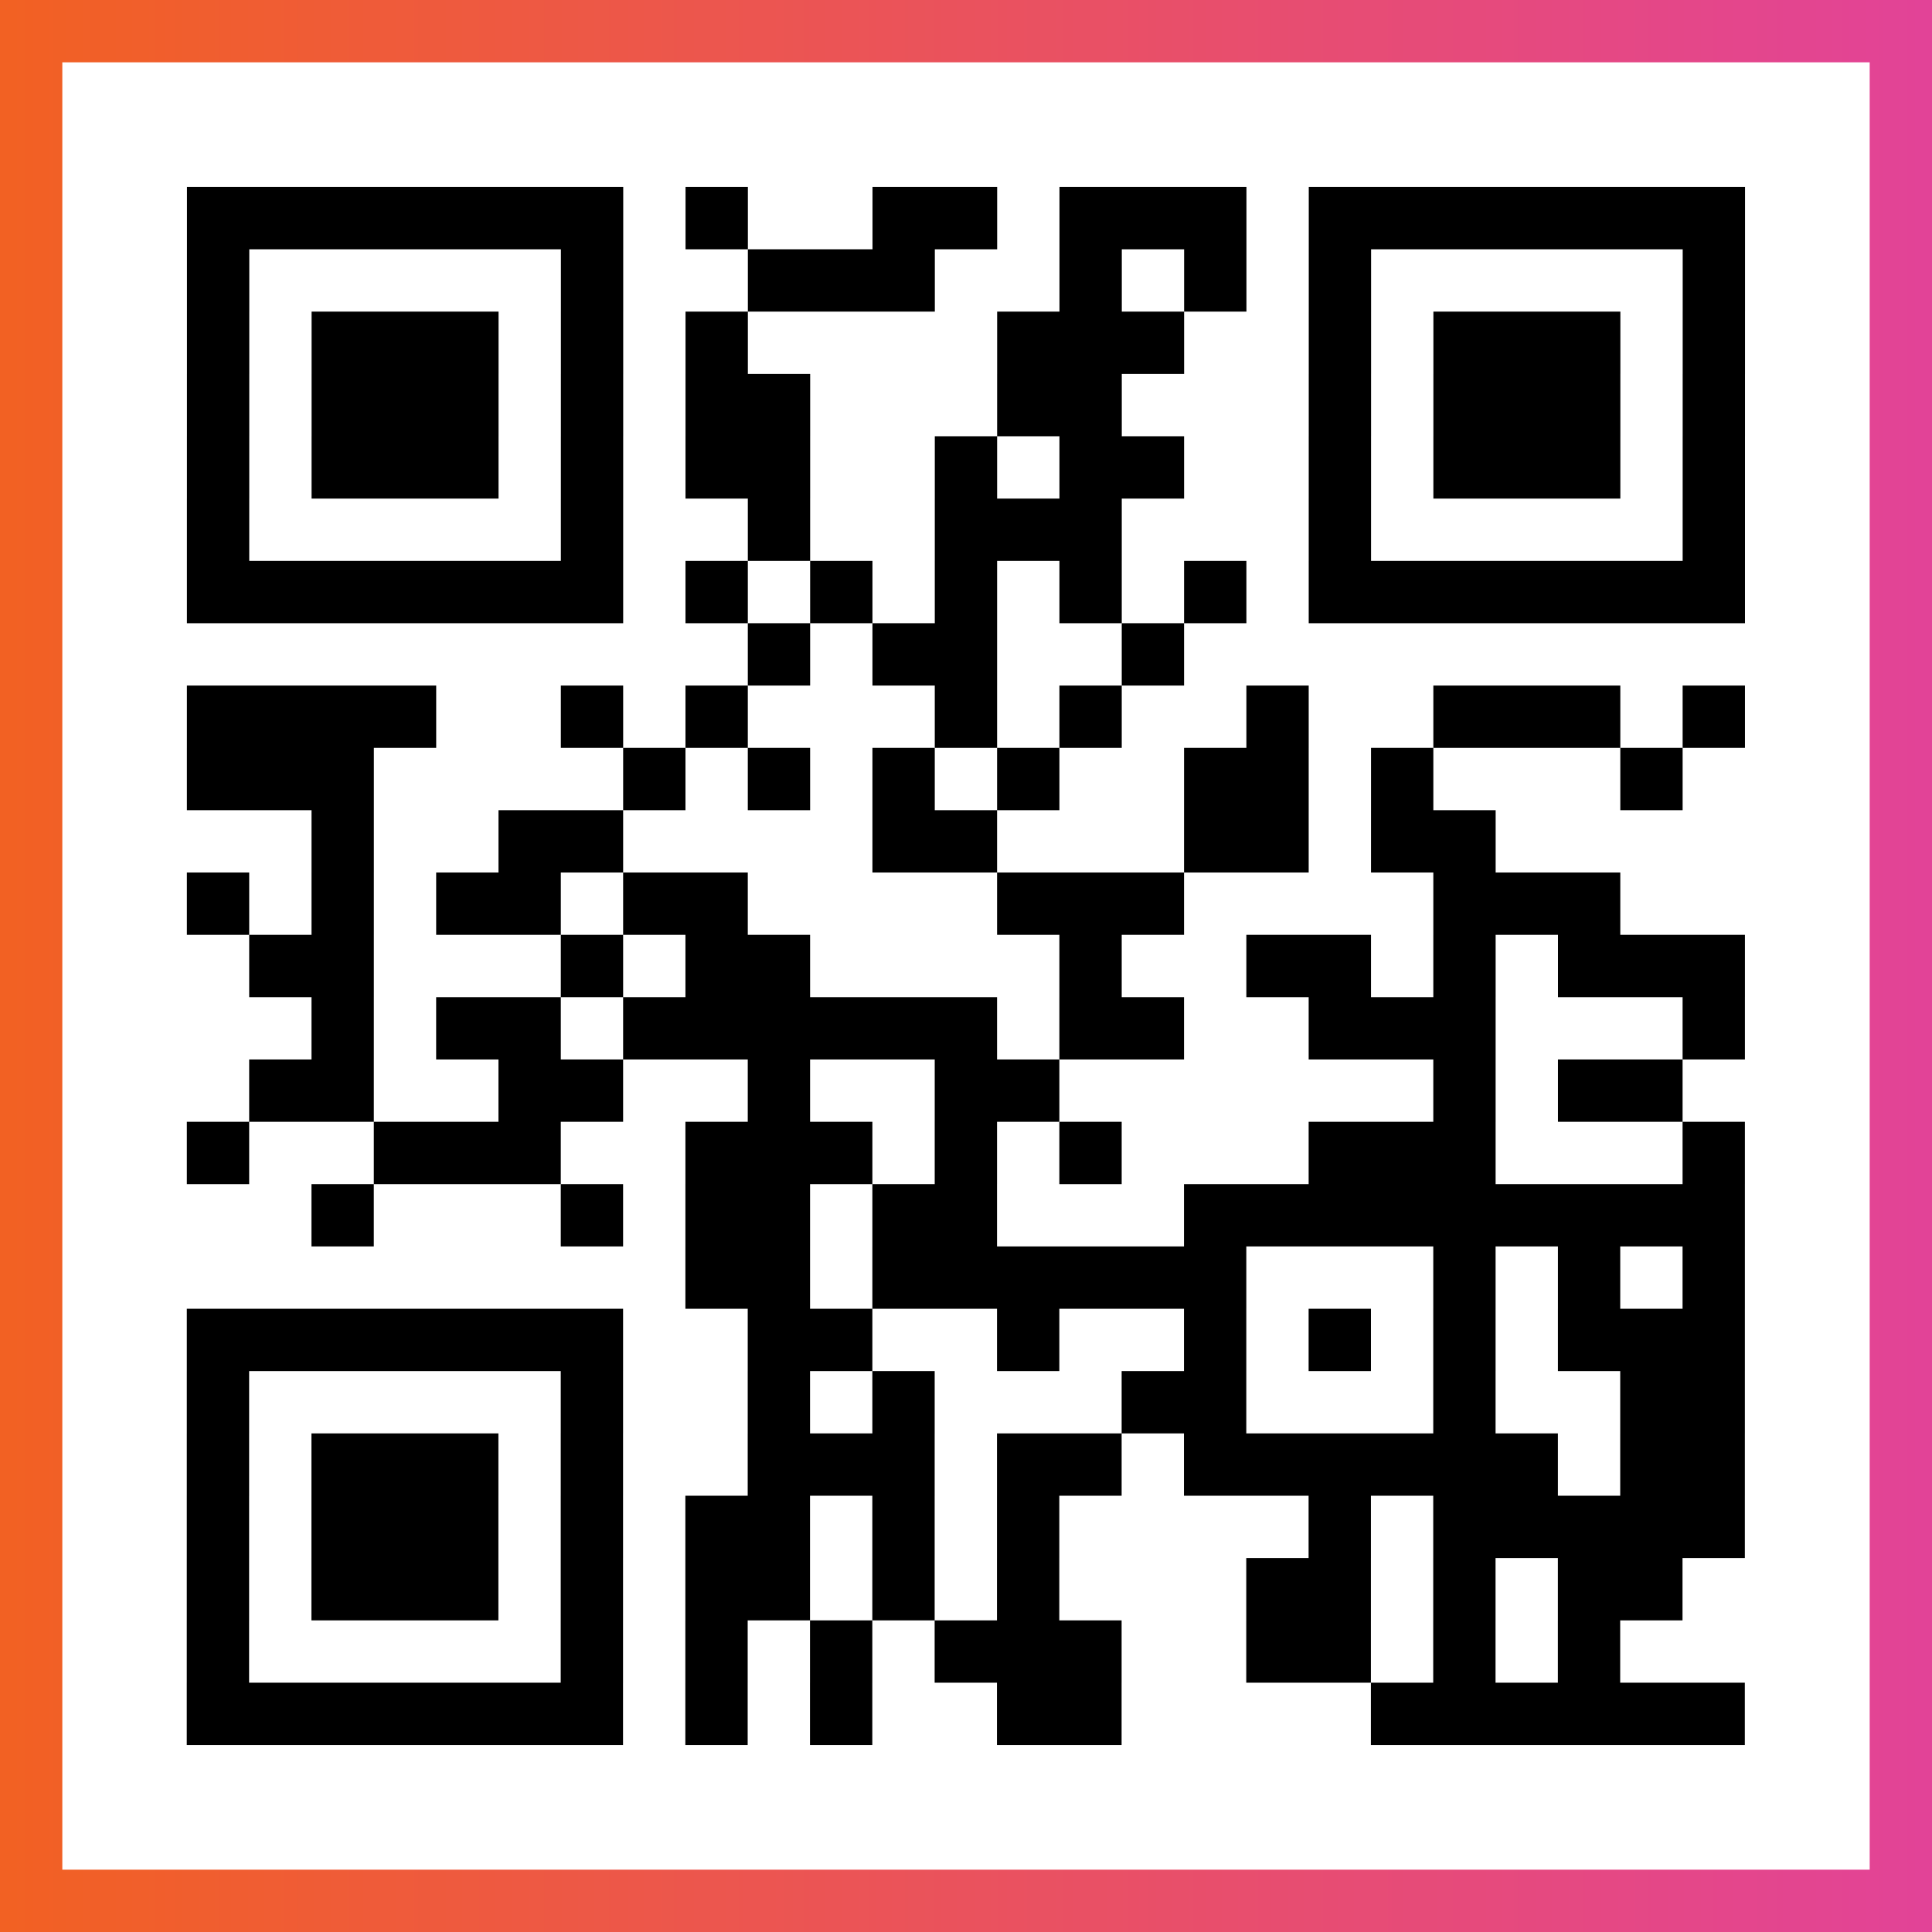
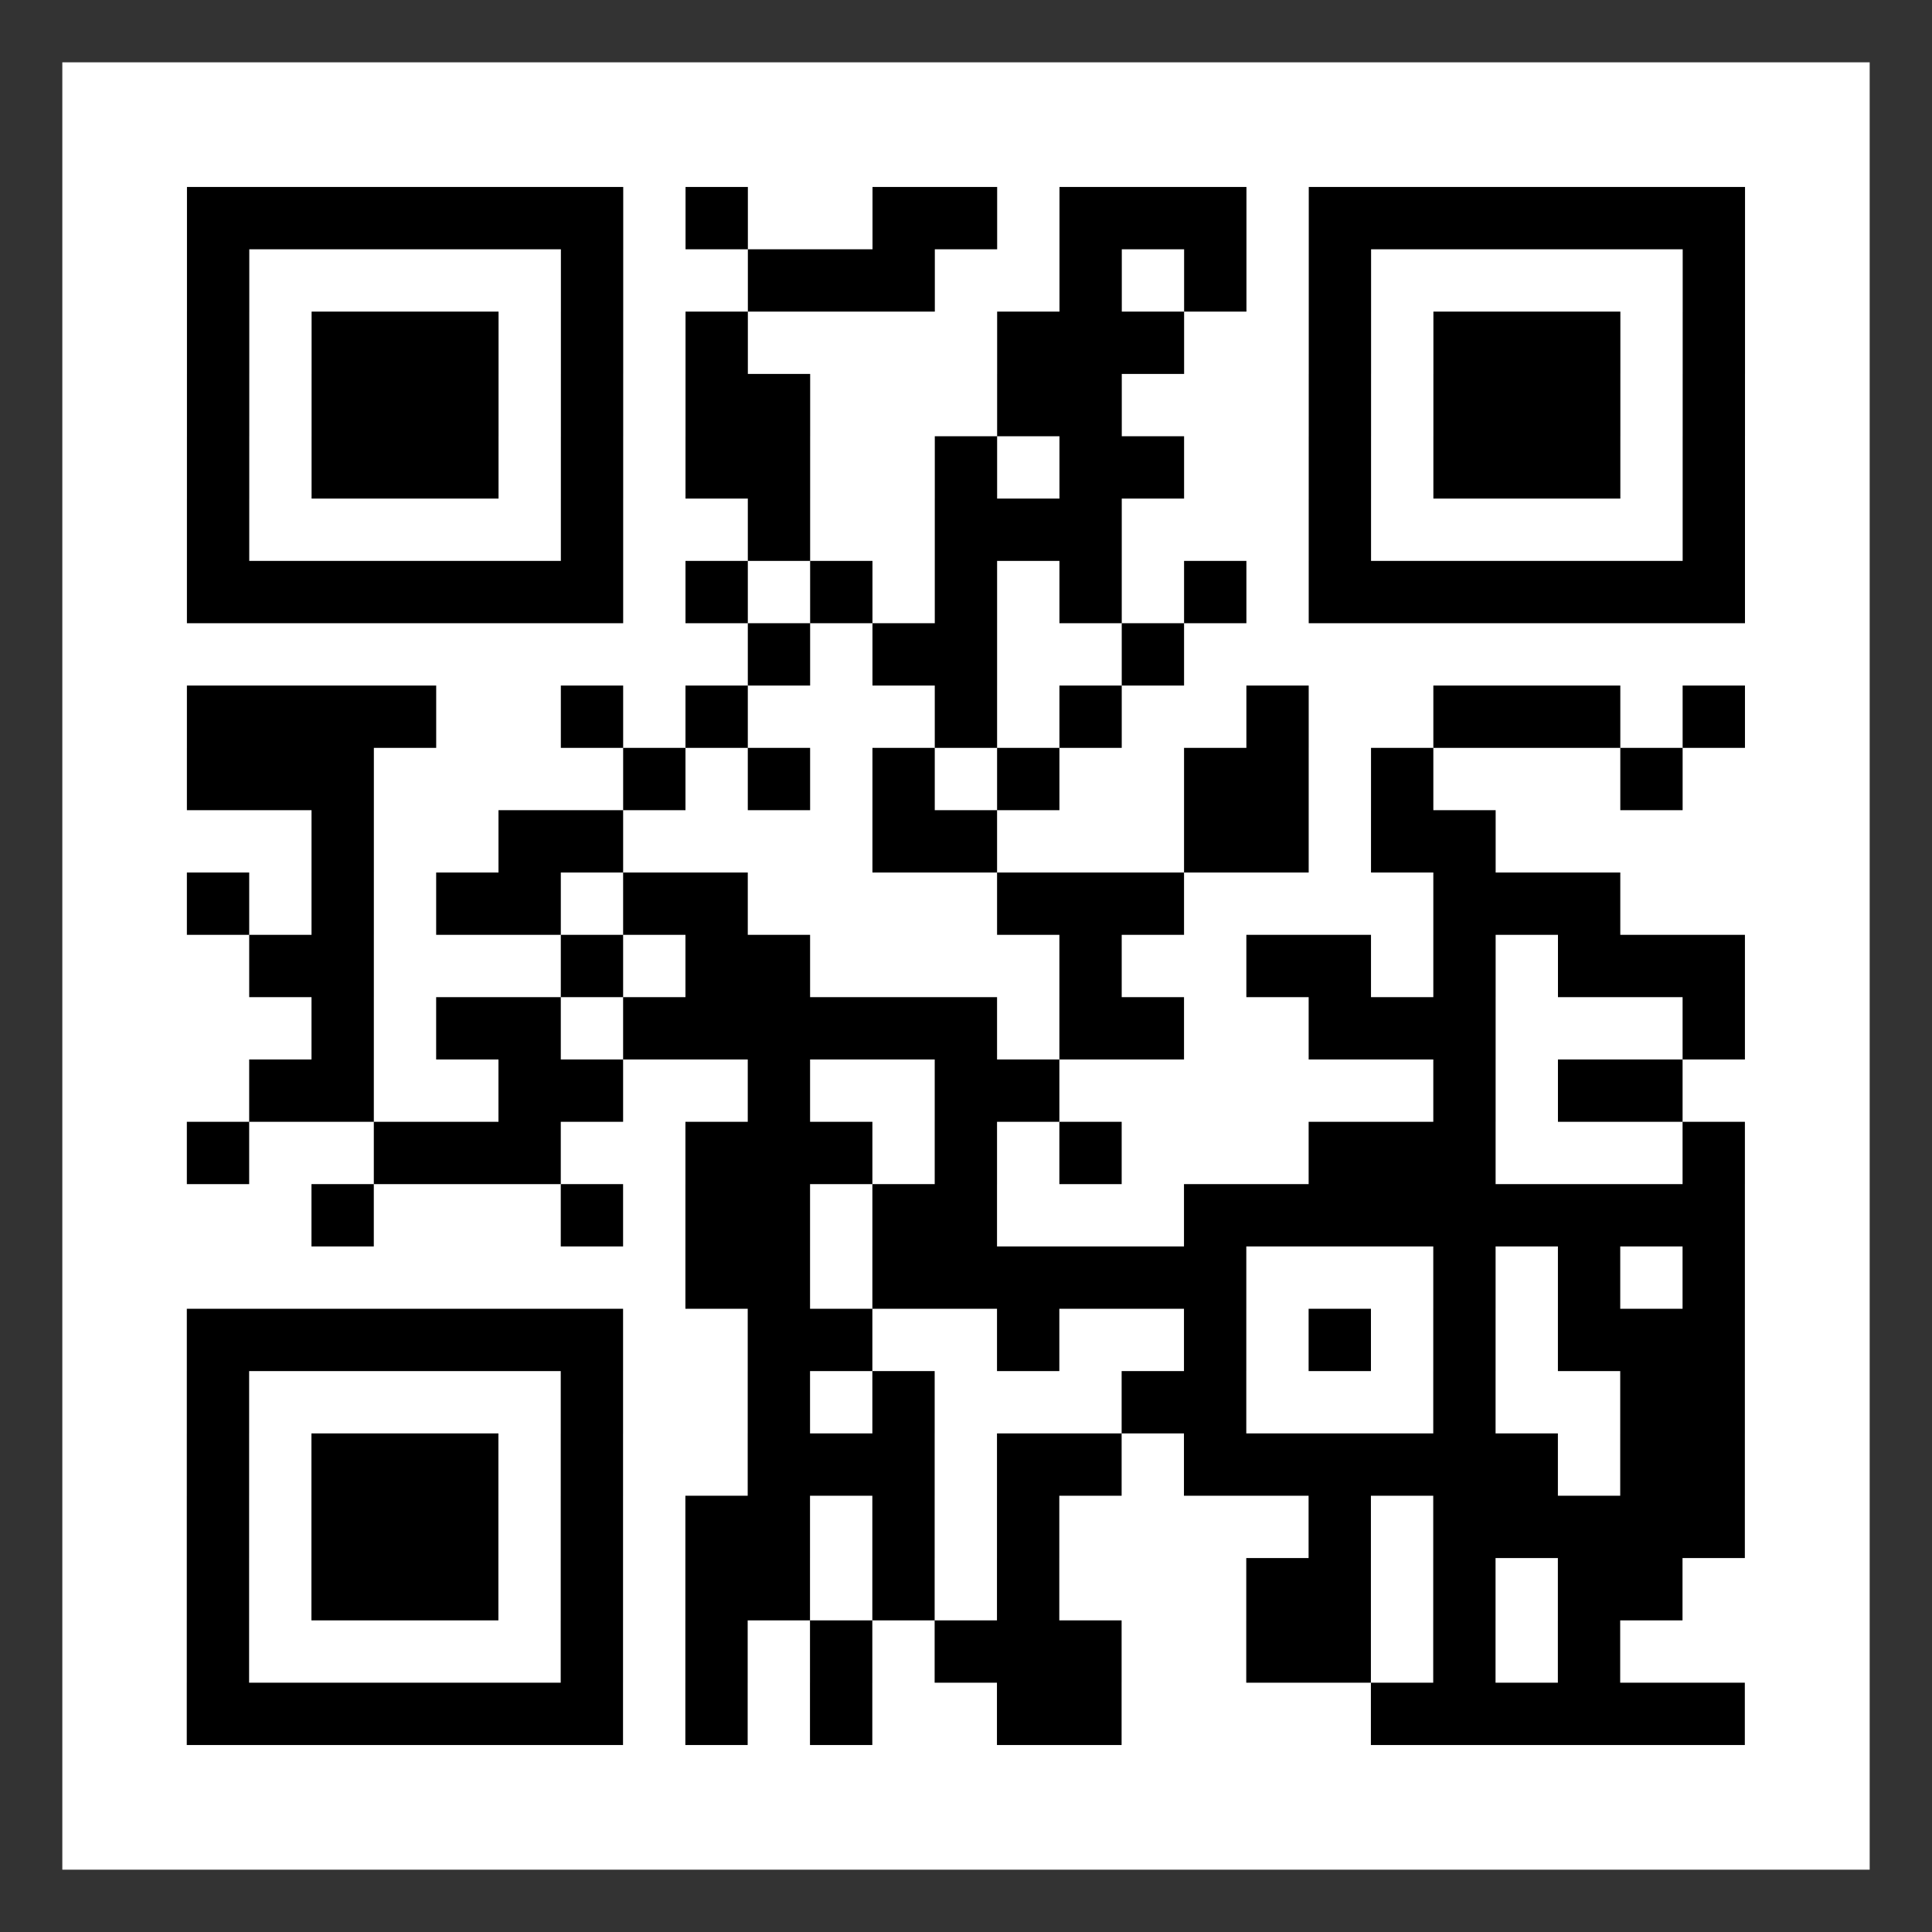
<svg xmlns="http://www.w3.org/2000/svg" viewBox="-1 -1 31 31" width="93" height="93">
  <rect x="-1" y="-1" width="31" height="31" fill="#333333" stroke="none" />
  <defs>
    <linearGradient id="primary">
      <stop class="start" offset="0%" stop-color="#f26122" />
      <stop class="stop" offset="100%" stop-color="#e24398" />
    </linearGradient>
  </defs>
-   <rect x="-1" y="-1" width="31" height="31" fill="url(#primary)" />
  <rect x="0" y="0" width="29" height="29" fill="#fff" />
  <path stroke="#000" d="M2 2.5h7m1 0h1m2 0h2m1 0h3m1 0h7m-25 1h1m5 0h1m2 0h3m2 0h1m1 0h1m1 0h1m5 0h1m-25 1h1m1 0h3m1 0h1m1 0h1m4 0h3m2 0h1m1 0h3m1 0h1m-25 1h1m1 0h3m1 0h1m1 0h2m3 0h2m3 0h1m1 0h3m1 0h1m-25 1h1m1 0h3m1 0h1m1 0h2m2 0h1m1 0h2m2 0h1m1 0h3m1 0h1m-25 1h1m5 0h1m2 0h1m2 0h3m3 0h1m5 0h1m-25 1h7m1 0h1m1 0h1m1 0h1m1 0h1m1 0h1m1 0h7m-16 1h1m1 0h2m2 0h1m-16 1h4m2 0h1m1 0h1m3 0h1m1 0h1m2 0h1m2 0h3m1 0h1m-25 1h3m4 0h1m1 0h1m1 0h1m1 0h1m2 0h2m1 0h1m3 0h1m-22 1h1m2 0h2m4 0h2m3 0h2m1 0h2m-21 1h1m1 0h1m1 0h2m1 0h2m4 0h3m4 0h3m-22 1h2m3 0h1m1 0h2m4 0h1m2 0h2m1 0h1m1 0h3m-23 1h1m1 0h2m1 0h6m1 0h2m2 0h3m3 0h1m-24 1h2m2 0h2m2 0h1m2 0h2m6 0h1m1 0h2m-24 1h1m2 0h3m2 0h3m1 0h1m1 0h1m3 0h3m3 0h1m-23 1h1m3 0h1m1 0h2m1 0h2m3 0h9m-17 1h2m1 0h6m3 0h1m1 0h1m1 0h1m-25 1h7m2 0h2m2 0h1m2 0h1m1 0h1m1 0h1m1 0h3m-25 1h1m5 0h1m2 0h1m1 0h1m3 0h2m3 0h1m2 0h2m-25 1h1m1 0h3m1 0h1m2 0h3m1 0h2m1 0h6m1 0h2m-25 1h1m1 0h3m1 0h1m1 0h2m1 0h1m1 0h1m4 0h1m1 0h5m-25 1h1m1 0h3m1 0h1m1 0h2m1 0h1m1 0h1m3 0h2m1 0h1m1 0h2m-24 1h1m5 0h1m1 0h1m1 0h1m1 0h3m2 0h2m1 0h1m1 0h1m-23 1h7m1 0h1m1 0h1m2 0h2m4 0h6" />
</svg>